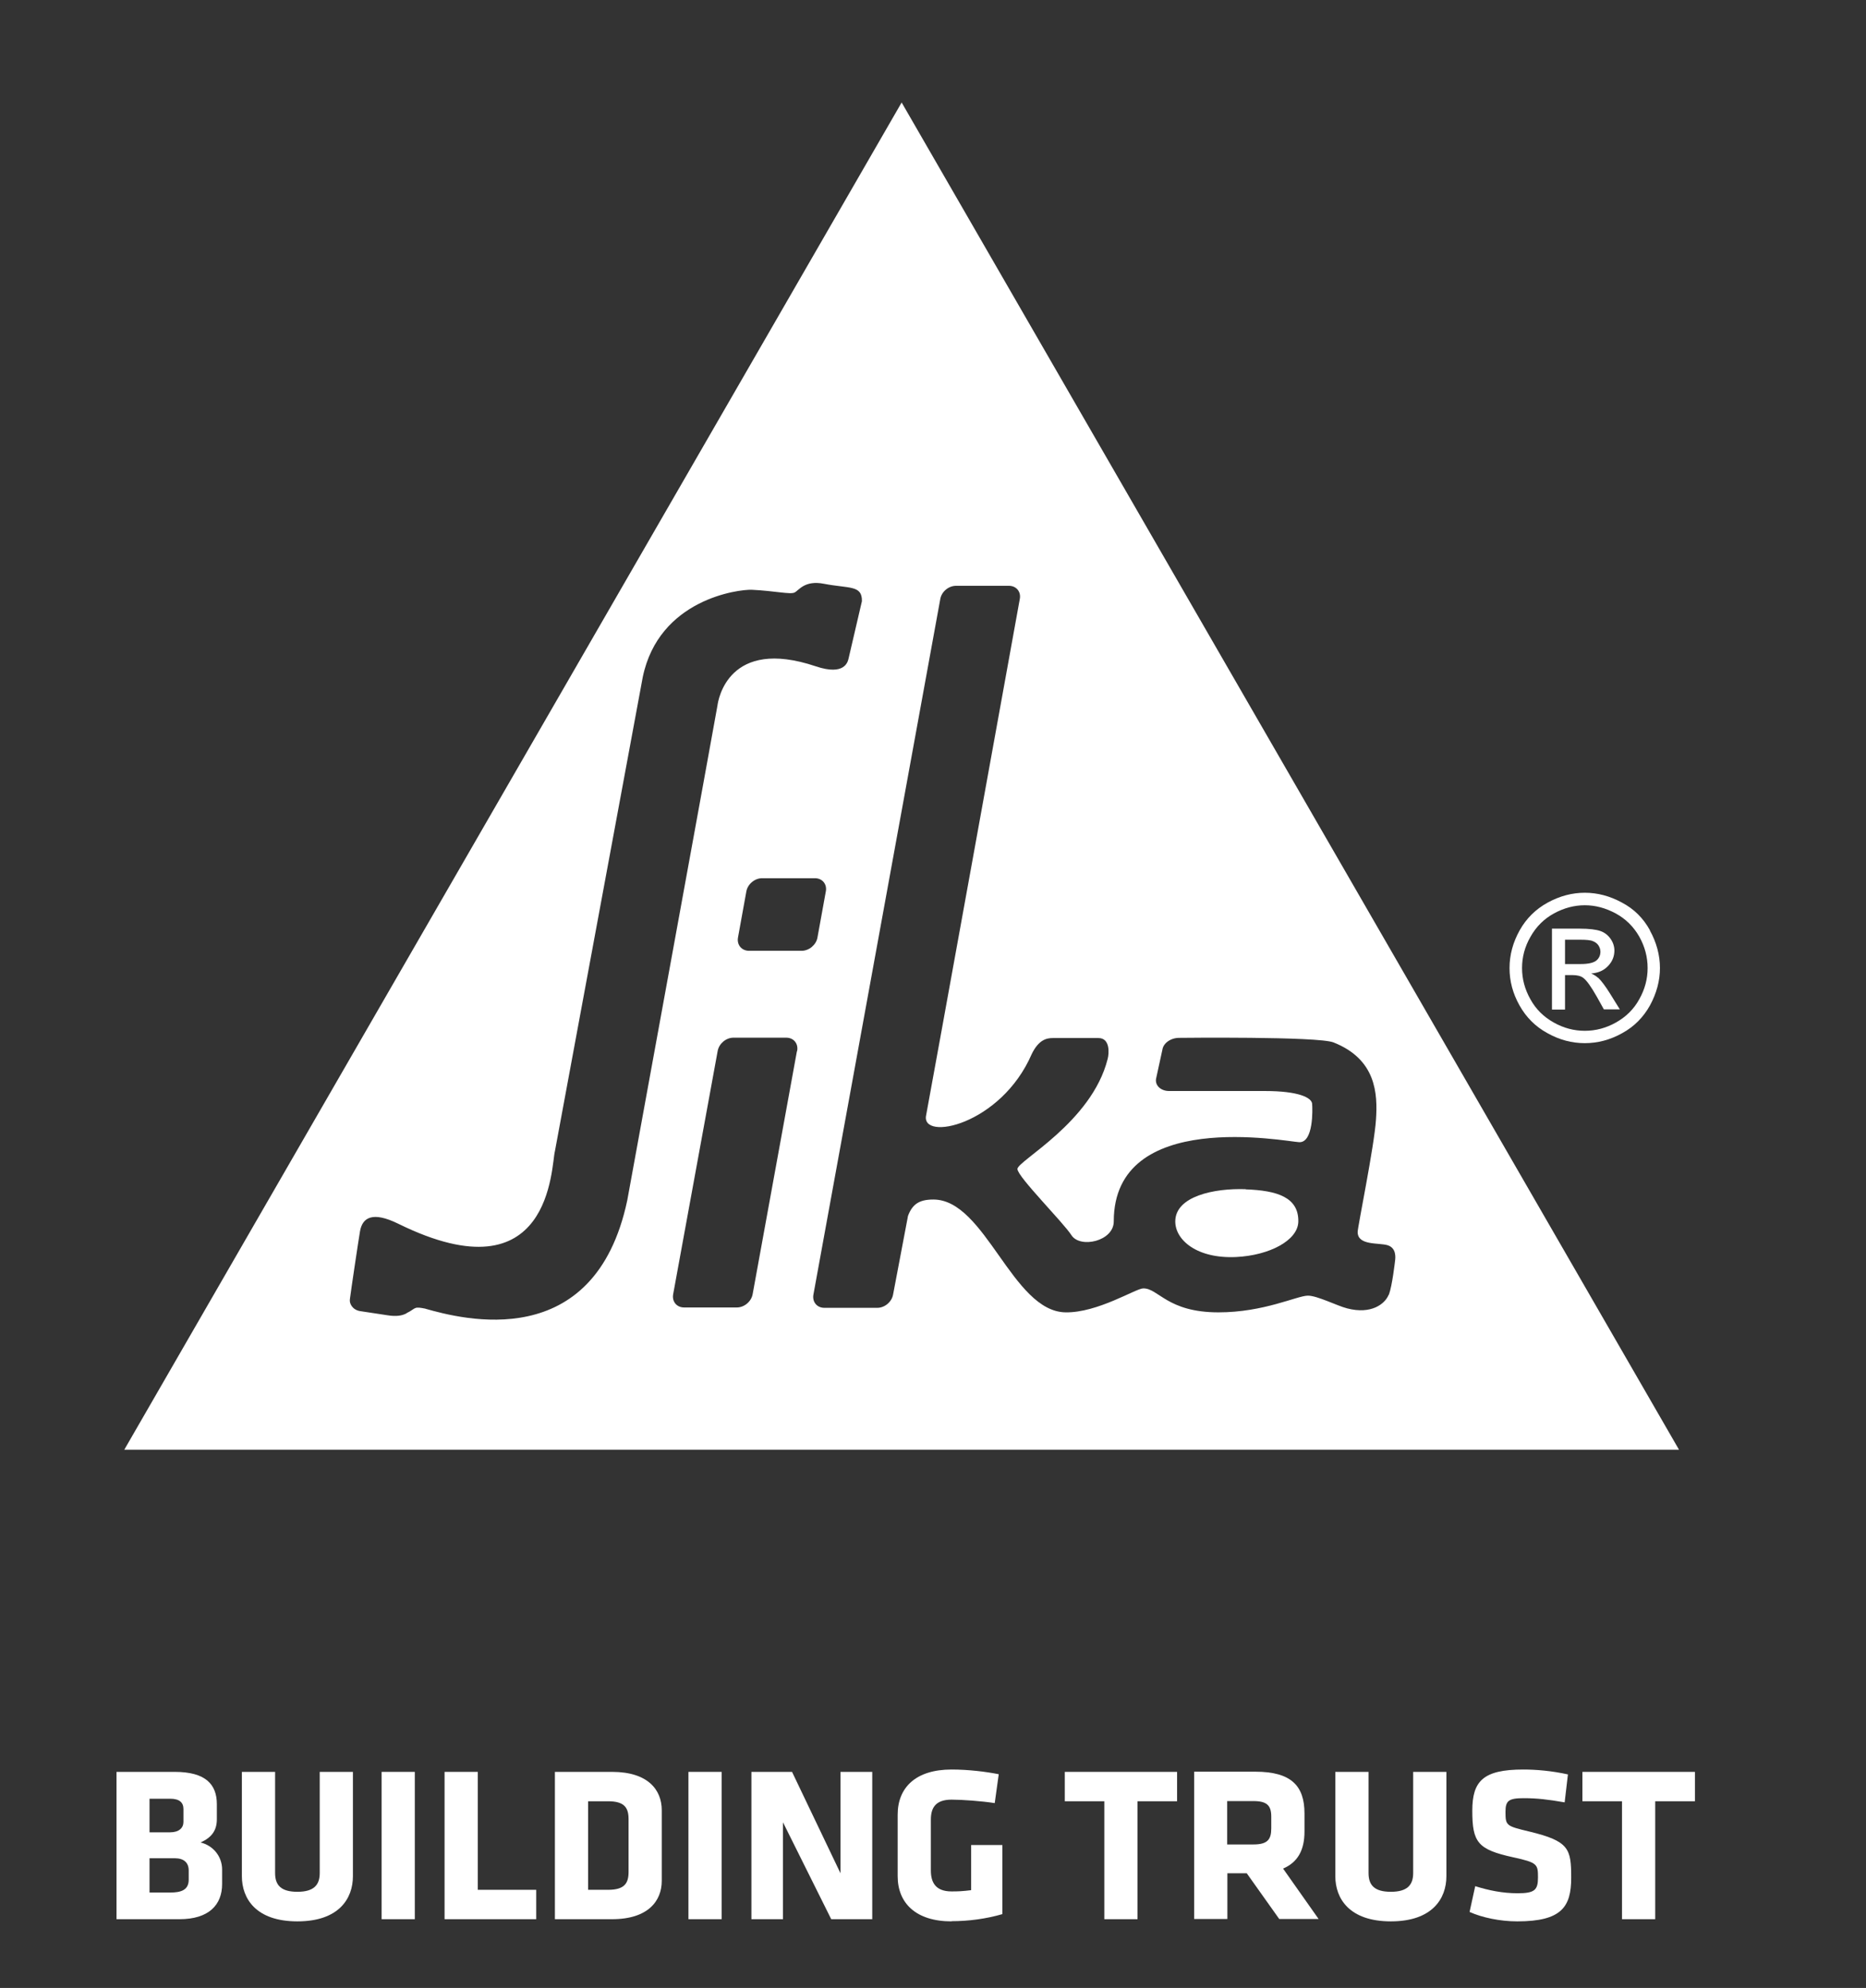
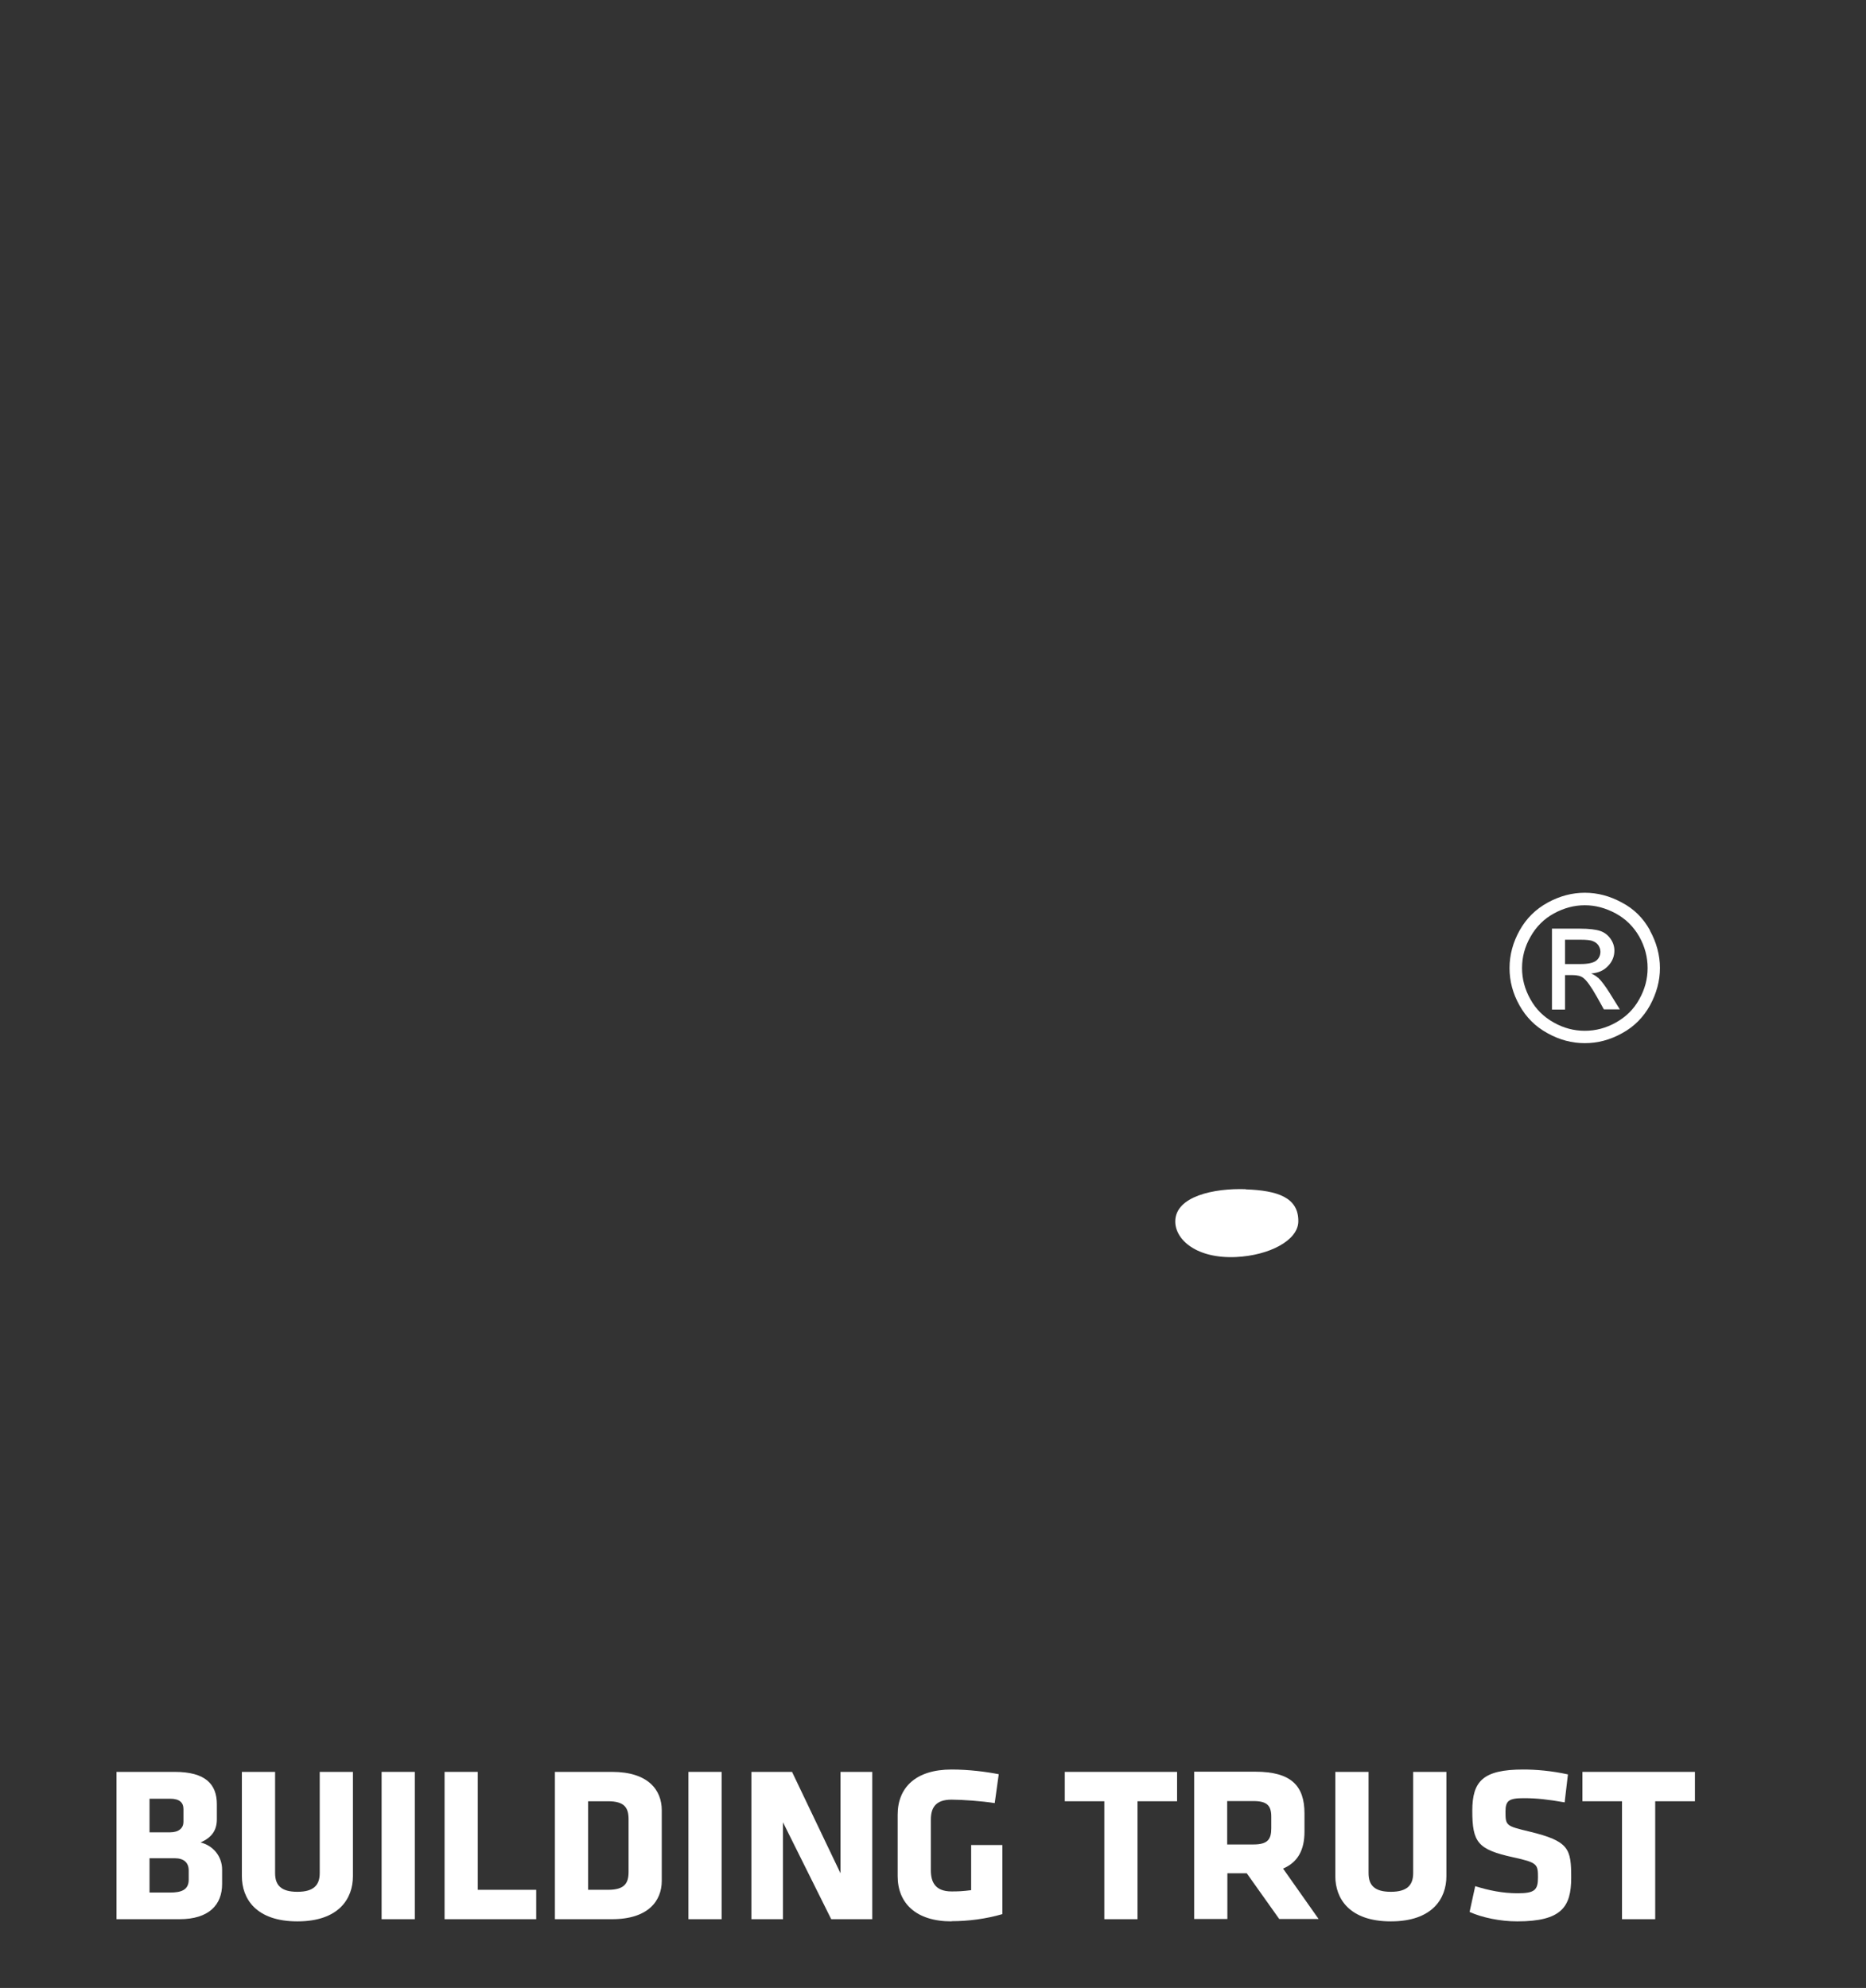
<svg xmlns="http://www.w3.org/2000/svg" width="61" height="65" viewBox="0 0 61 65" fill="none">
  <rect x="0" y="0" width="61" height="65" fill="#333333" stroke="none" />
  <g id="Sika_logo_weiss">
    <g id="Group">
      <path id="Vector" d="M5.861 62.752H3.809V57.935H5.713C6.715 57.935 7.089 58.339 7.089 58.991V59.483C7.089 59.834 6.935 60.077 6.555 60.243C6.952 60.338 7.261 60.682 7.261 61.133V61.601C7.261 62.283 6.828 62.752 5.867 62.752M5.997 59.151C5.997 58.938 5.867 58.813 5.564 58.813H4.888V59.911H5.564C5.849 59.911 5.997 59.768 5.997 59.572V59.151ZM6.169 61.162C6.169 60.895 6.003 60.759 5.713 60.759H4.888V61.88H5.564C5.902 61.88 6.169 61.809 6.169 61.459V61.162Z" fill="white" />
      <path id="Vector_2" d="M11.537 57.935V61.346C11.537 62.076 11.081 62.823 9.722 62.823C8.364 62.823 7.907 62.076 7.907 61.346V57.935H8.993V61.245C8.993 61.637 9.183 61.856 9.722 61.856C10.262 61.856 10.452 61.631 10.452 61.245V57.935H11.537Z" fill="white" />
    </g>
    <path id="Vector_3" d="M13.56 57.935H12.475V62.752H13.56V57.935Z" fill="white" />
    <path id="Vector_4" d="M14.533 62.752V57.935H15.619V61.791H17.529V62.752H14.533Z" fill="white" />
    <path id="Vector_5" d="M20.008 62.752H18.14V57.935H20.008C21.195 57.935 21.633 58.534 21.633 59.187V61.5C21.633 62.147 21.195 62.752 20.008 62.752ZM20.548 59.483C20.548 59.11 20.417 58.896 19.878 58.896H19.225V61.791H19.878C20.417 61.791 20.548 61.577 20.548 61.204V59.483Z" fill="white" />
    <path id="Vector_6" d="M23.59 57.935H22.505V62.752H23.59V57.935Z" fill="white" />
    <path id="Vector_7" d="M25.596 59.584V62.752H24.564V57.935H25.892L27.476 61.251V57.935H28.514V62.752H27.173L25.596 59.584Z" fill="white" />
    <path id="Vector_8" d="M31.107 62.823C29.938 62.823 29.345 62.224 29.345 61.346V59.335C29.345 58.445 29.938 57.858 31.107 57.858C31.664 57.858 32.233 57.929 32.649 58.012L32.518 58.956C32.097 58.89 31.456 58.843 31.107 58.843C30.567 58.843 30.43 59.127 30.43 59.501V61.156C30.43 61.53 30.567 61.844 31.107 61.844C31.326 61.844 31.468 61.838 31.747 61.803V60.326H32.767V62.586C32.239 62.74 31.664 62.817 31.107 62.817" fill="white" />
    <path id="Vector_9" d="M37.186 58.896V62.752H36.101V58.896H34.808V57.935H38.479V58.896H37.186Z" fill="white" />
    <g id="Group_2">
      <path id="Vector_10" d="M40.757 61.251H40.123V62.746H39.037V57.929H41.036C42.211 57.929 42.644 58.392 42.644 59.294V59.887C42.644 60.486 42.43 60.889 41.944 61.097L43.106 62.746H41.819L40.757 61.251ZM41.558 59.4C41.558 59.039 41.422 58.89 40.977 58.89H40.117V60.308H40.977C41.44 60.308 41.558 60.142 41.558 59.78V59.4Z" fill="white" />
      <path id="Vector_11" d="M47.283 57.935V61.346C47.283 62.076 46.826 62.823 45.468 62.823C44.109 62.823 43.652 62.076 43.652 61.346V57.935H44.738V61.245C44.738 61.637 44.928 61.856 45.468 61.856C46.007 61.856 46.197 61.631 46.197 61.245V57.935H47.283Z" fill="white" />
      <path id="Vector_12" d="M49.595 62.823C49.038 62.823 48.45 62.699 48.041 62.515L48.225 61.672C48.664 61.809 49.115 61.904 49.613 61.904C50.17 61.904 50.277 61.797 50.277 61.388C50.277 60.955 50.26 60.901 49.471 60.729C48.308 60.474 48.13 60.243 48.13 59.205C48.13 58.244 48.474 57.858 49.797 57.858C50.212 57.858 50.722 57.9 51.256 58.018L51.149 58.932C50.598 58.837 50.248 58.795 49.809 58.795C49.322 58.795 49.215 58.878 49.215 59.234C49.215 59.697 49.233 59.703 49.998 59.887C51.297 60.201 51.363 60.45 51.363 61.399C51.363 62.349 51.048 62.823 49.601 62.823" fill="white" />
    </g>
    <path id="Vector_13" d="M54.109 58.896V62.752H53.024V58.896H51.73V57.935H55.408V58.896H54.109Z" fill="white" />
    <g id="Group_3">
      <g id="Group_4">
        <path id="Vector_14" d="M53.938 30.418C53.718 30.02 53.416 29.718 53.018 29.51C52.627 29.297 52.224 29.19 51.808 29.19C51.393 29.19 50.99 29.297 50.598 29.51C50.207 29.724 49.898 30.026 49.679 30.418C49.459 30.809 49.347 31.225 49.347 31.652C49.347 32.079 49.453 32.482 49.673 32.874C49.892 33.265 50.195 33.568 50.586 33.781C50.978 34.001 51.387 34.108 51.808 34.108C52.23 34.108 52.639 34.001 53.03 33.781C53.422 33.568 53.724 33.259 53.938 32.874C54.151 32.482 54.264 32.073 54.264 31.652C54.264 31.231 54.151 30.809 53.932 30.418H53.938ZM53.588 32.672C53.41 32.998 53.155 33.247 52.829 33.431C52.502 33.615 52.164 33.704 51.808 33.704C51.452 33.704 51.114 33.615 50.788 33.431C50.462 33.247 50.207 32.998 50.029 32.672C49.845 32.346 49.756 32.008 49.756 31.652C49.756 31.296 49.845 30.952 50.035 30.625C50.219 30.299 50.474 30.044 50.8 29.866C51.126 29.688 51.464 29.599 51.808 29.599C52.152 29.599 52.485 29.688 52.817 29.866C53.143 30.044 53.398 30.293 53.588 30.625C53.772 30.952 53.861 31.296 53.861 31.652C53.861 32.008 53.772 32.346 53.588 32.672Z" fill="white" />
        <path id="Vector_15" d="M52.241 31.972C52.182 31.919 52.111 31.871 52.016 31.83C52.247 31.812 52.425 31.735 52.567 31.586C52.704 31.444 52.775 31.272 52.775 31.082C52.775 30.946 52.733 30.815 52.65 30.697C52.567 30.578 52.455 30.489 52.318 30.442C52.182 30.394 51.956 30.364 51.642 30.364H50.734V33.01H51.161V31.883H51.411C51.559 31.883 51.678 31.913 51.755 31.972C51.867 32.055 52.016 32.263 52.2 32.589L52.431 33.004H52.953L52.633 32.488C52.478 32.239 52.348 32.067 52.241 31.966V31.972ZM51.678 31.521H51.161V30.726H51.648C51.855 30.726 51.998 30.738 52.075 30.774C52.152 30.803 52.211 30.851 52.253 30.91C52.294 30.976 52.318 31.041 52.318 31.118C52.318 31.236 52.271 31.337 52.182 31.409C52.093 31.48 51.921 31.521 51.678 31.521Z" fill="white" />
      </g>
-       <path id="Vector_16" d="M29.475 3.351L4.063 47.401H54.887L29.475 3.351ZM13.904 42.786H13.886C13.744 42.756 13.637 42.744 13.584 42.768C13.513 42.791 13.436 42.869 13.305 42.928L13.281 42.946C13.145 43.017 12.961 43.053 12.665 43.005C12.457 42.975 12.036 42.91 11.769 42.869C11.52 42.827 11.419 42.62 11.437 42.489C11.478 42.163 11.715 40.573 11.769 40.259C11.846 39.814 12.172 39.594 13.026 40.016C18.056 42.489 18.015 38.105 18.14 37.643L21.011 22.143C21.538 19.593 24.142 19.266 24.581 19.284C25.329 19.32 25.833 19.444 25.975 19.373C26.118 19.302 26.302 18.964 26.936 19.088C27.761 19.248 28.188 19.124 28.176 19.658L27.737 21.544C27.713 21.627 27.624 22.108 26.669 21.787C23.816 20.826 23.478 22.879 23.454 23.069C23.454 23.104 20.506 39.244 20.506 39.244C19.439 44.292 15.102 43.13 13.904 42.791V42.786ZM26.052 34.368L24.605 42.311C24.564 42.554 24.332 42.75 24.089 42.75H22.363C22.12 42.75 21.959 42.554 22.007 42.311L23.46 34.368C23.502 34.125 23.733 33.929 23.976 33.929H25.703C25.946 33.929 26.106 34.125 26.058 34.368H26.052ZM26.213 31.088H24.486C24.243 31.088 24.083 30.892 24.125 30.655L24.398 29.149C24.439 28.911 24.67 28.715 24.913 28.715H26.64C26.883 28.715 27.043 28.911 26.996 29.149L26.723 30.655C26.681 30.892 26.45 31.088 26.207 31.088H26.213ZM45.396 42.335C45.277 42.631 44.832 42.987 44.038 42.78C43.711 42.697 43.065 42.364 42.756 42.364C42.406 42.364 41.321 42.91 39.832 42.91C38.153 42.91 37.868 42.115 37.37 42.127C37.133 42.127 35.881 42.928 34.831 42.91C33.087 42.88 32.215 39.221 30.513 39.221C30.039 39.221 29.825 39.381 29.683 39.755L29.196 42.323C29.155 42.566 28.923 42.762 28.68 42.762H26.948C26.705 42.762 26.545 42.566 26.592 42.323L30.738 19.587C30.78 19.343 31.011 19.154 31.255 19.154H32.981C33.224 19.154 33.384 19.349 33.337 19.587C33.337 19.587 30.335 36.178 30.276 36.462C30.086 37.328 32.72 36.795 33.728 34.463C33.959 33.989 34.22 33.941 34.422 33.941C34.63 33.941 35.638 33.941 35.911 33.941C36.291 33.941 36.261 34.44 36.208 34.63C35.686 36.7 33.248 37.963 33.26 38.224C33.271 38.485 34.742 39.95 35.027 40.389C35.312 40.828 36.409 40.585 36.409 39.938C36.409 36.219 42.056 37.328 42.471 37.346C42.94 37.364 42.91 36.273 42.893 36.083C42.869 35.893 42.466 35.673 41.35 35.673H38.218C37.952 35.673 37.756 35.495 37.791 35.276L37.999 34.321C38.029 34.108 38.272 33.935 38.545 33.935C38.545 33.935 43.083 33.882 43.593 34.084C44.986 34.635 45.04 35.757 44.981 36.611C44.927 37.465 44.382 40.122 44.382 40.282C44.382 40.733 45.07 40.627 45.36 40.715C45.651 40.804 45.621 41.119 45.603 41.237C45.603 41.237 45.514 42.038 45.402 42.335H45.396Z" fill="white" />
      <path id="Vector_17" d="M40.721 38.883C39.689 38.847 38.42 39.114 38.42 39.938C38.42 40.544 39.126 41.16 40.407 41.101C41.498 41.048 42.418 40.561 42.442 39.956C42.465 39.15 41.754 38.924 40.721 38.889V38.883Z" fill="white" />
    </g>
  </g>
</svg>